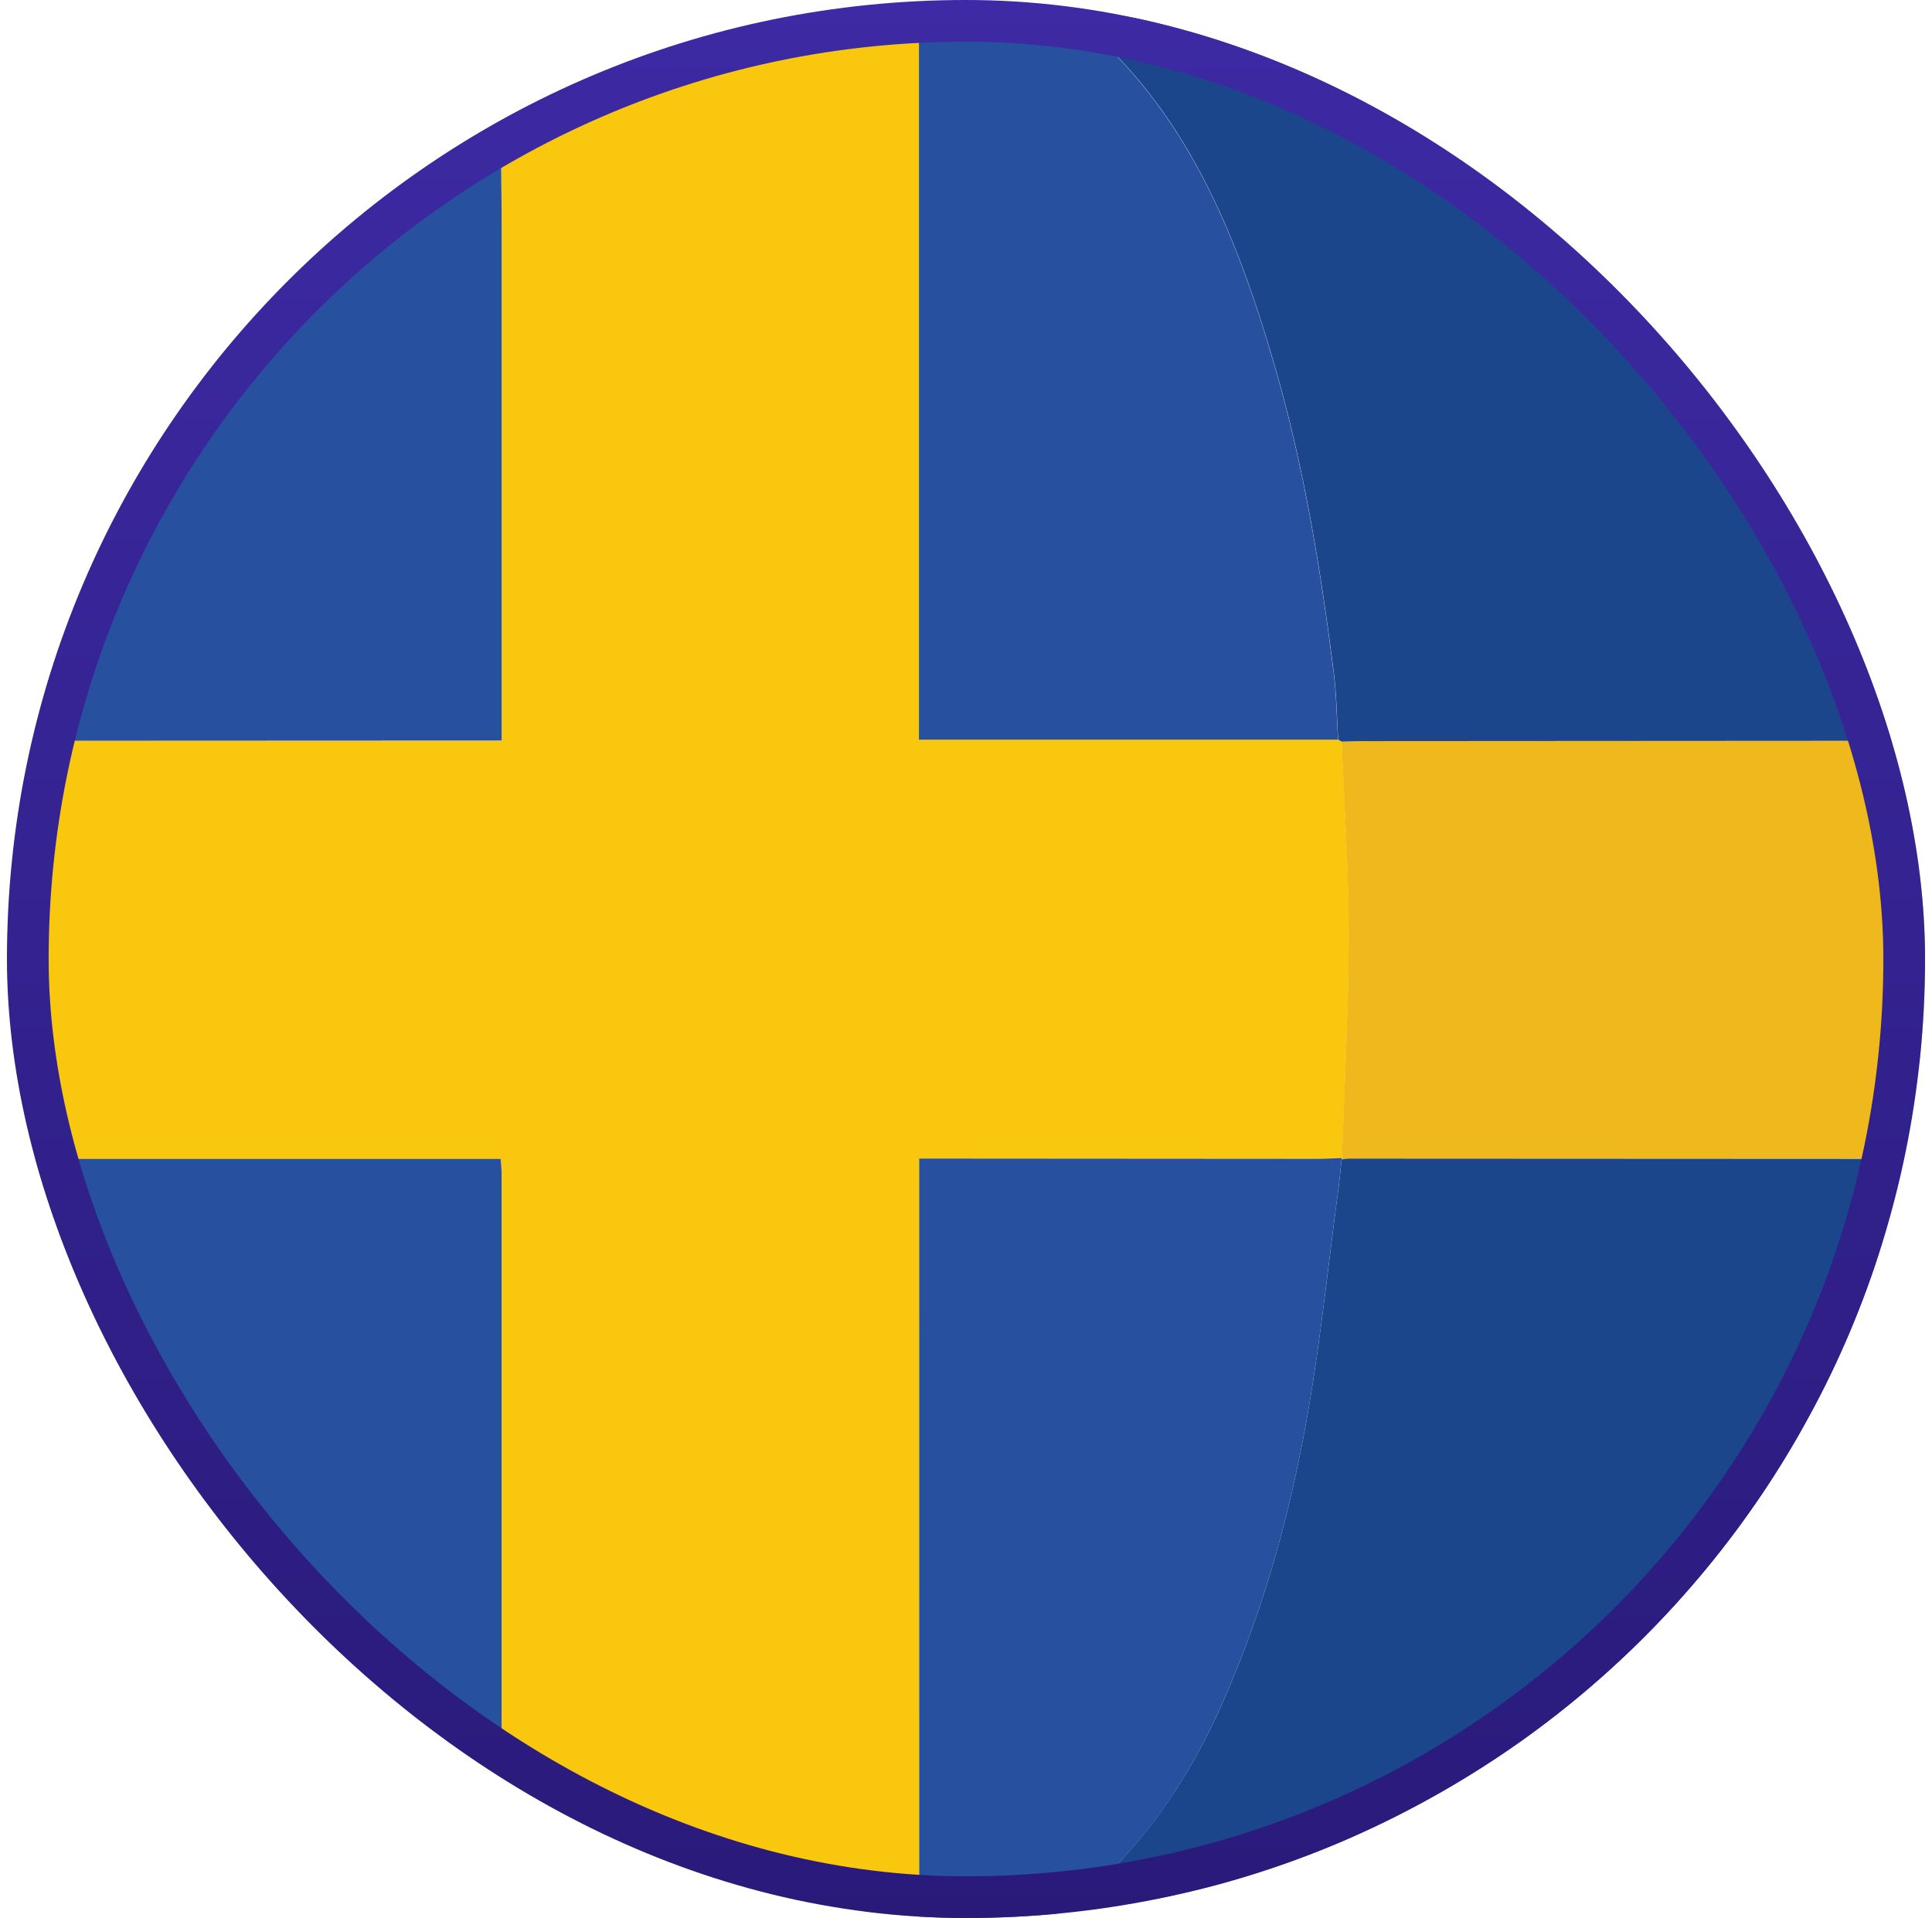
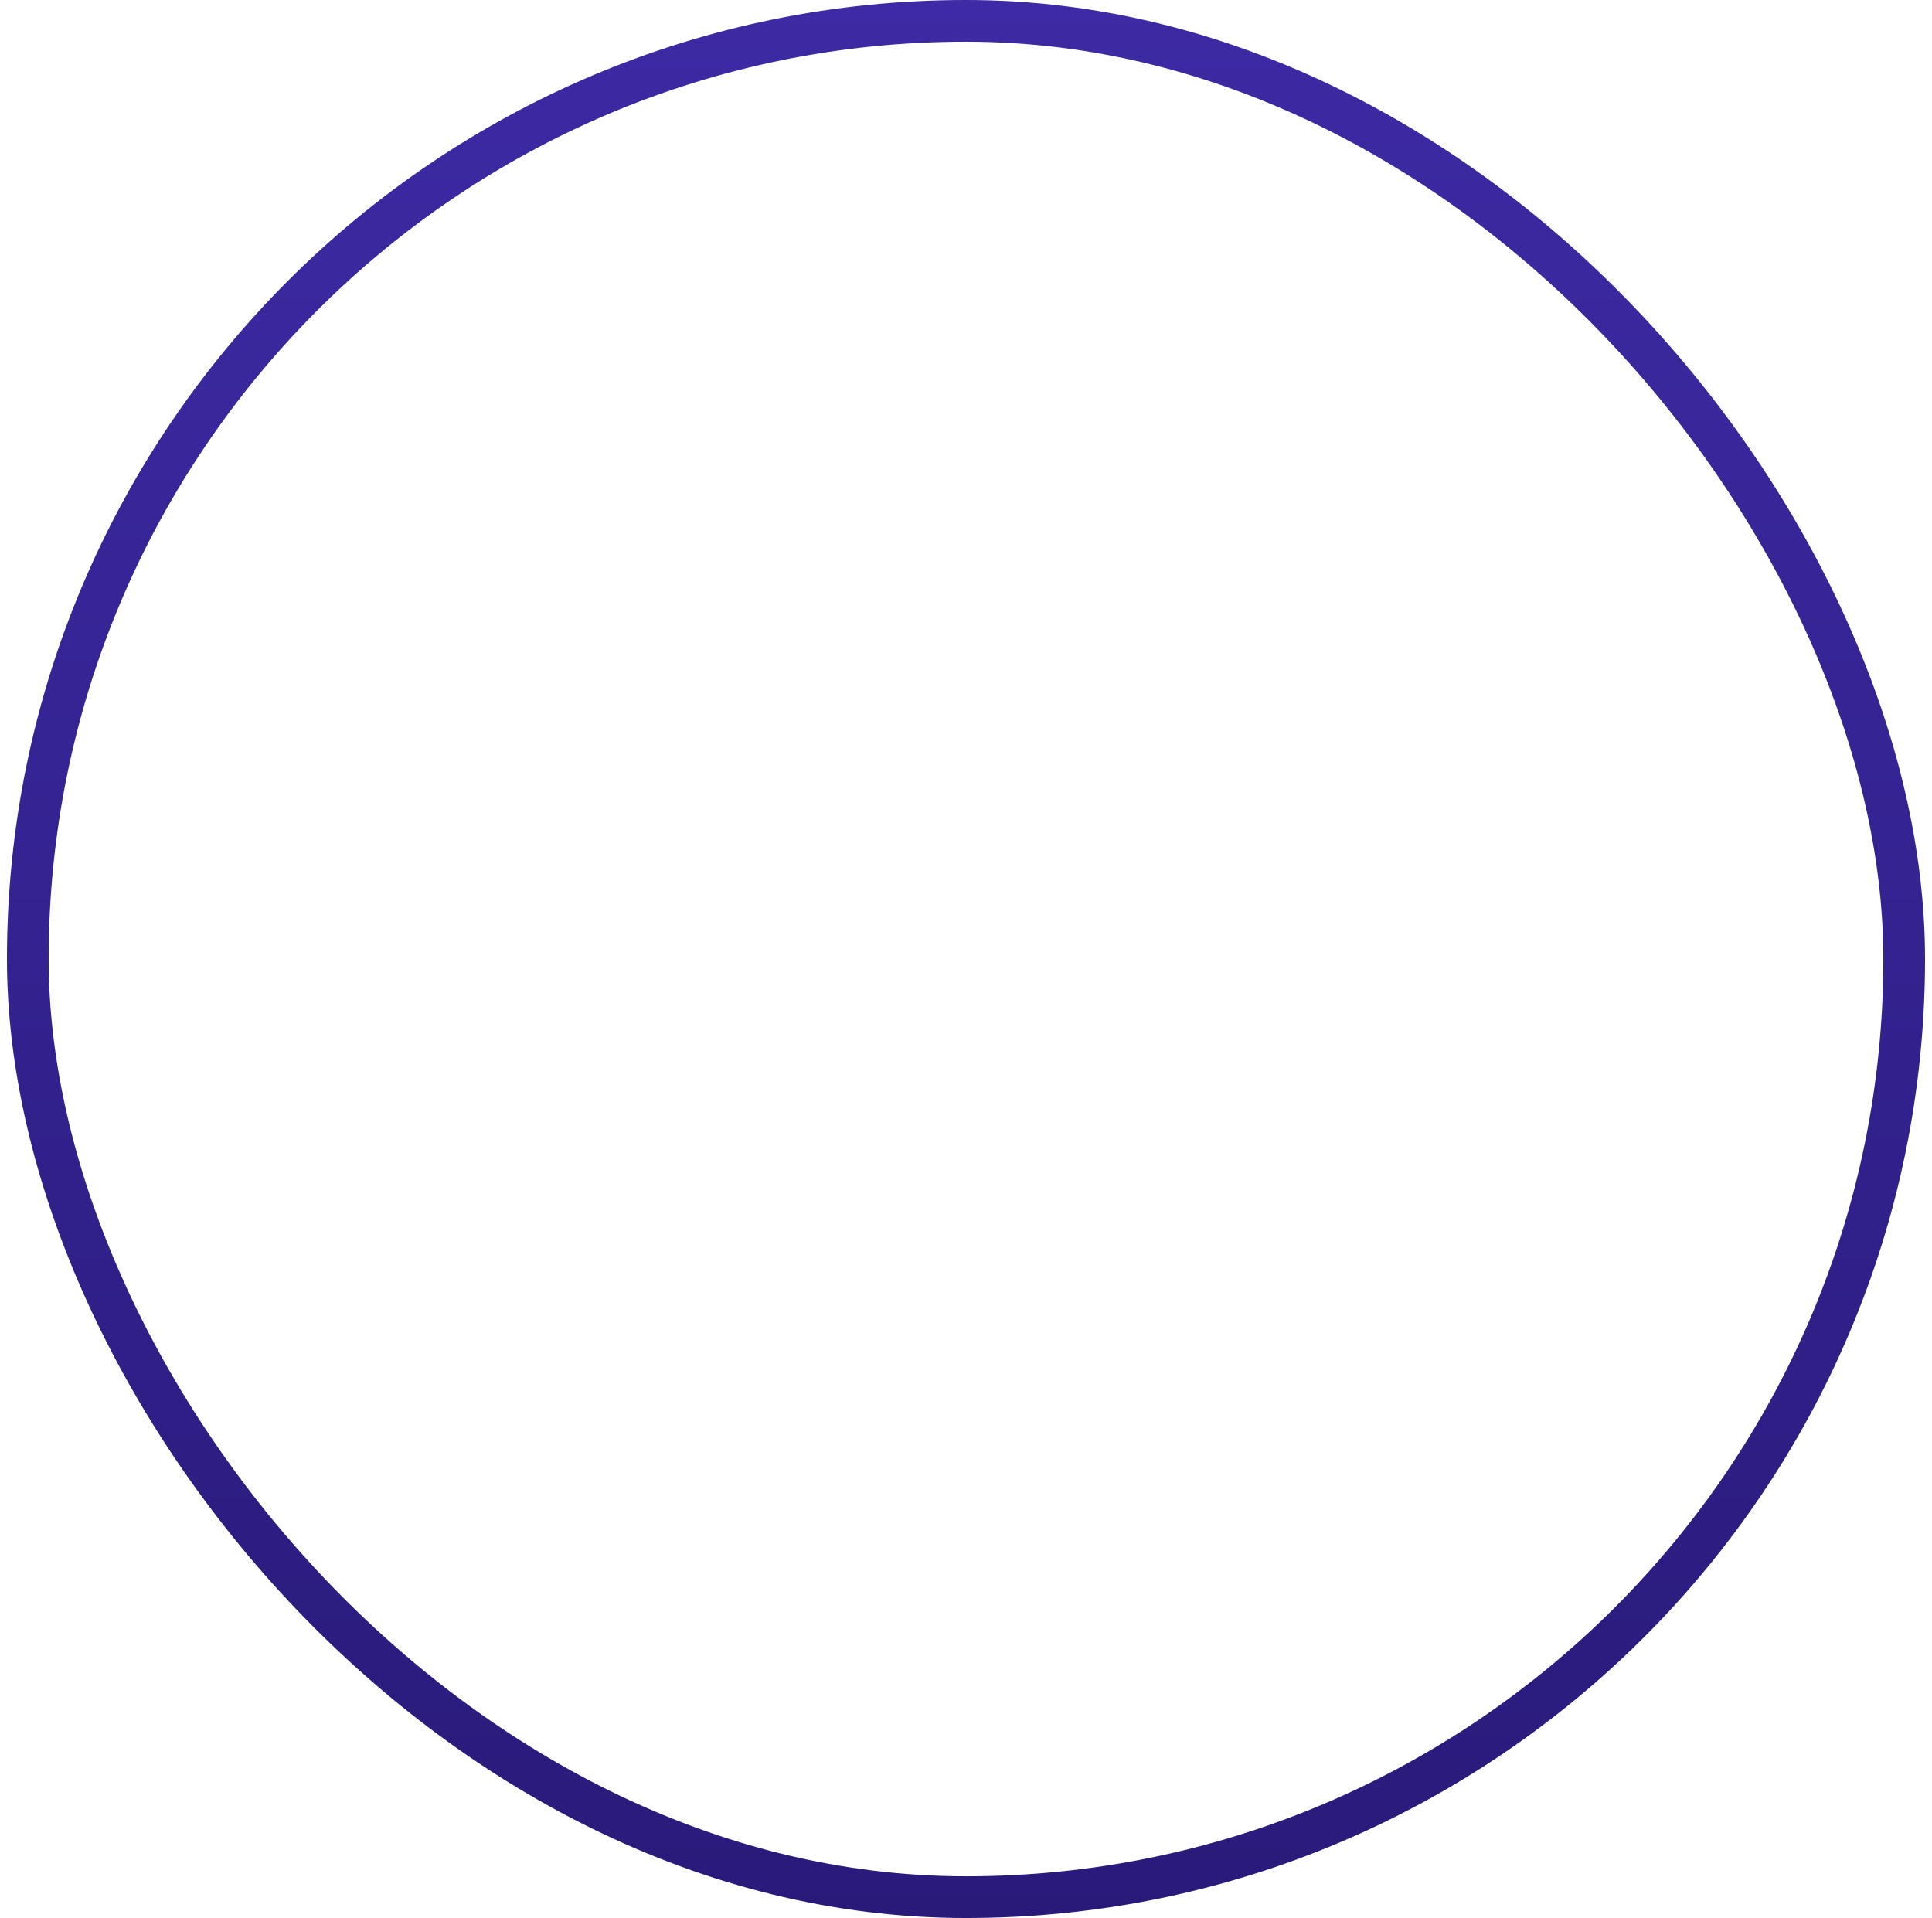
<svg xmlns="http://www.w3.org/2000/svg" width="139" height="138" fill="none">
  <g clip-path="url(#a)">
    <path d="M66.131 138H63.98a2.316 2.316 0 0 0-.546-.269c-4.006-.729-8.041-1.246-11.974-2.215a54.513 54.513 0 0 1-15.42-6.362c0-.269.048-.535.048-.805v-43.97c0-.302-.036-.6-.066-.998H2.362a2.07 2.07 0 0 1-.222-.473C.995 77.234.402 71.488.868 65.722c.335-4.162 1.19-8.28 1.82-12.421h33.406V17.01c0-2.64-.029-5.284-.047-7.928 4.093-2.55 8.529-4.298 13.11-5.729A61.68 61.68 0 0 1 66.113.404V53.21h30.165l.258.142c.182 4.636.514 9.271.507 13.904 0 5.353-.31 10.703-.485 16.052-.583.022-1.162.059-1.74.059l-27.132-.019h-1.544L66.132 138Z" fill="#F8C70E" />
    <path d="M66.132 138V83.356h1.544l27.13.018c.58 0 1.159-.037 1.741-.059l-.029.106c-.08.754-.142 1.511-.244 2.262-.728 5.4-1.27 10.834-2.218 16.194-1.278 7.251-3.255 14.327-6.293 21.064-2.578 5.718-6.114 10.718-11.125 14.567l-1.628.477-8.879.015Z" fill="#27509E" />
    <path d="M136.574 53.3c.551 3.156 1.099 6.312 1.646 9.468.072.416.185.823.28 1.231v10.769a7.938 7.938 0 0 0-.28.943c-.448 2.55-.882 5.099-1.319 7.648H97.046c-.177.01-.353.03-.528.062l.03-.106c.174-5.35.476-10.7.484-16.053 0-4.632-.325-9.268-.507-13.904.583 0 1.162-.036 1.745-.036l38.304-.022Z" fill="#EFB81C" />
    <path d="m136.573 53.3-38.303.023c-.583 0-1.162.025-1.745.036l-.247-.15c-.099-1.605-.113-3.219-.314-4.814-.95-7.505-2.166-14.964-4.3-22.243C88.808 16.395 85.064 7.17 76.64.703c6.661.477 13.038 2.185 19.178 4.734a68.19 68.19 0 0 1 29.316 22.965 66.122 66.122 0 0 1 11.438 24.899Z" fill="#1C468C" />
    <path d="M76.63.71c8.424 6.468 12.168 15.692 15.023 25.449 2.134 7.283 3.35 14.738 4.3 22.243.2 1.596.215 3.209.314 4.815H66.113V.404L76.63.71Z" fill="#27509E" />
-     <path d="M36.04 129.155a64.927 64.927 0 0 1-17.918-14.378A68.052 68.052 0 0 1 2.77 85.483c-.171-.692-.273-1.402-.408-2.101h33.66c.03.397.066.695.066.998v43.97c0 .27-.03.535-.047.805ZM2.685 53.3a65.024 65.024 0 0 1 8.81-21.046A68.413 68.413 0 0 1 35.318 9.432c.23-.132.48-.234.728-.365 0 2.644.047 5.288.047 7.928v36.29L2.685 53.3Z" fill="#27509F" />
+     <path d="M36.04 129.155a64.927 64.927 0 0 1-17.918-14.378c-.171-.692-.273-1.402-.408-2.101h33.66c.03.397.066.695.066.998v43.97c0 .27-.03.535-.047.805ZM2.685 53.3a65.024 65.024 0 0 1 8.81-21.046A68.413 68.413 0 0 1 35.318 9.432c.23-.132.48-.234.728-.365 0 2.644.047 5.288.047 7.928v36.29L2.685 53.3Z" fill="#27509F" />
    <path d="M136.901 83.378a62.785 62.785 0 0 1-6.584 18.208 68.107 68.107 0 0 1-25.612 26.742c-8.664 5.138-17.99 8.332-28.067 9.18 5.01-3.864 8.547-8.864 11.125-14.567 3.037-6.737 5.015-13.813 6.293-21.063.947-5.361 1.493-10.794 2.222-16.195.102-.75.164-1.508.244-2.262.174-.031.35-.052.528-.062l39.851.019Z" fill="#1C468C" />
  </g>
  <rect x="2" y="1.5" width="135" height="135" rx="67.5" stroke="url(#b)" stroke-width="3" />
  <defs>
    <linearGradient id="b" x1="69.5" y1="0" x2="69.5" y2="138" gradientUnits="userSpaceOnUse">
      <stop stop-color="#3D2AA4" />
      <stop offset="1" stop-color="#291A7A" />
    </linearGradient>
    <clipPath id="a">
-       <rect x=".5" width="138" height="138" rx="69" fill="#fff" />
-     </clipPath>
+       </clipPath>
  </defs>
</svg>